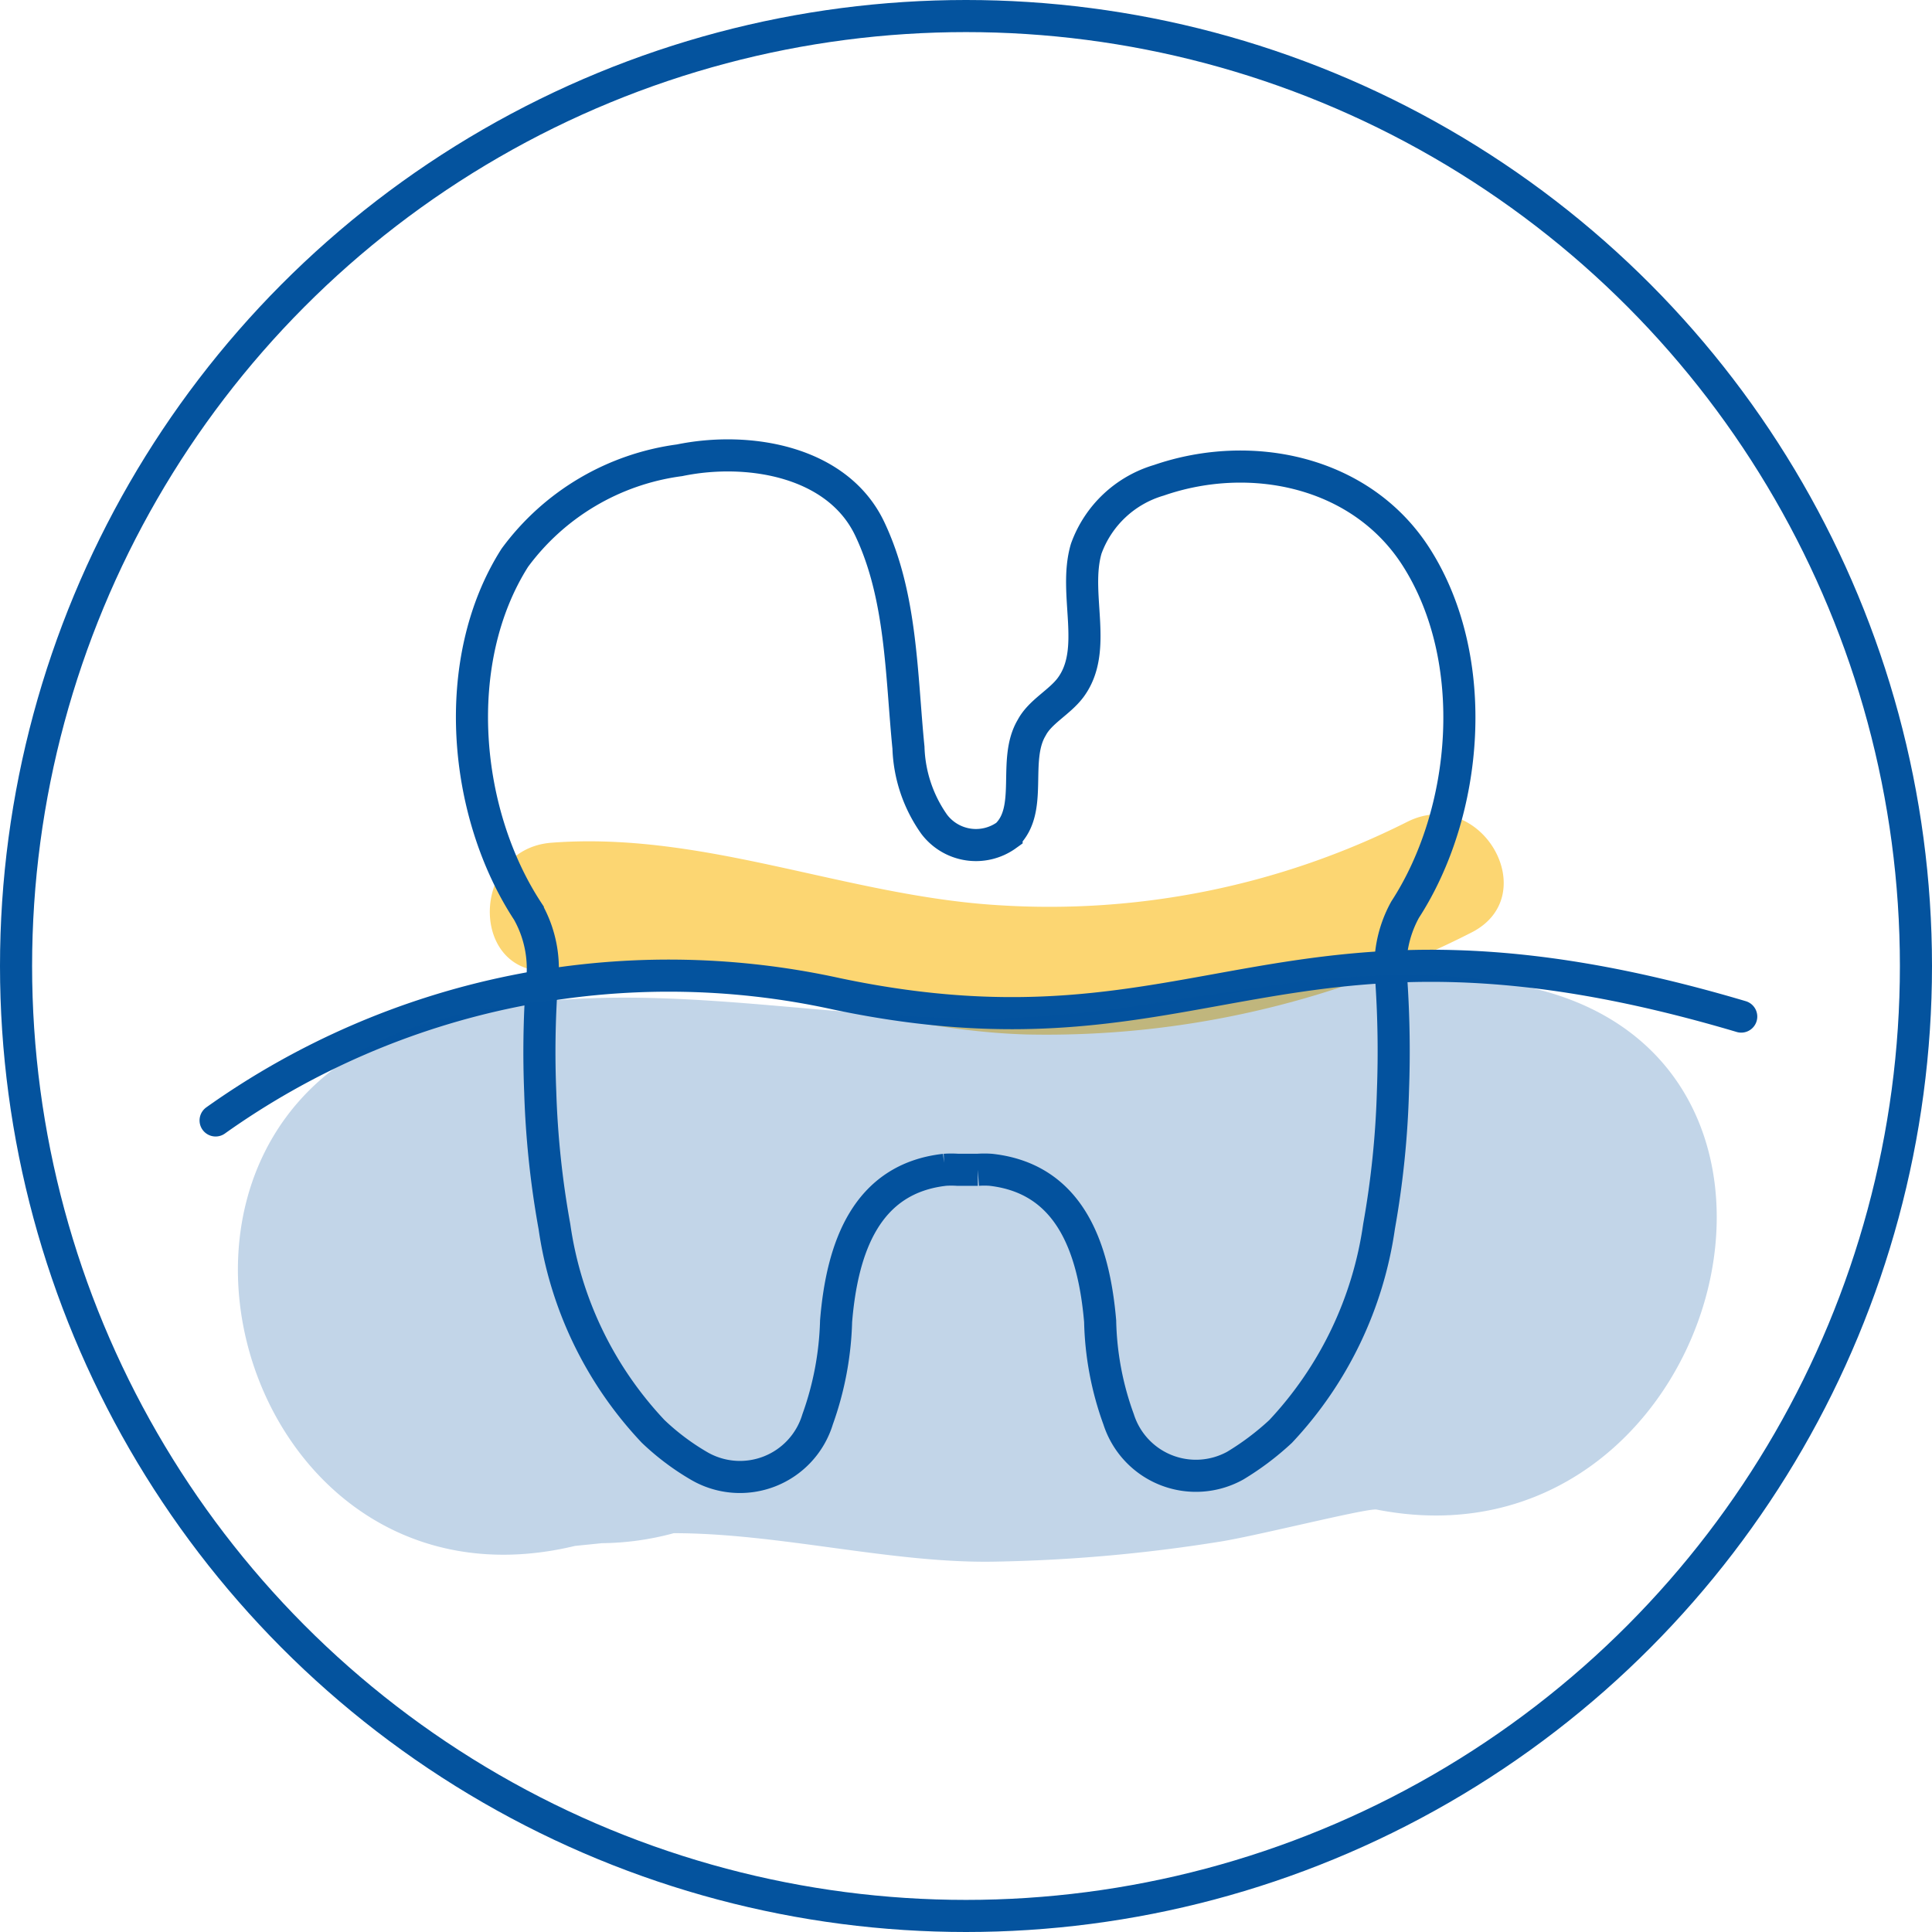
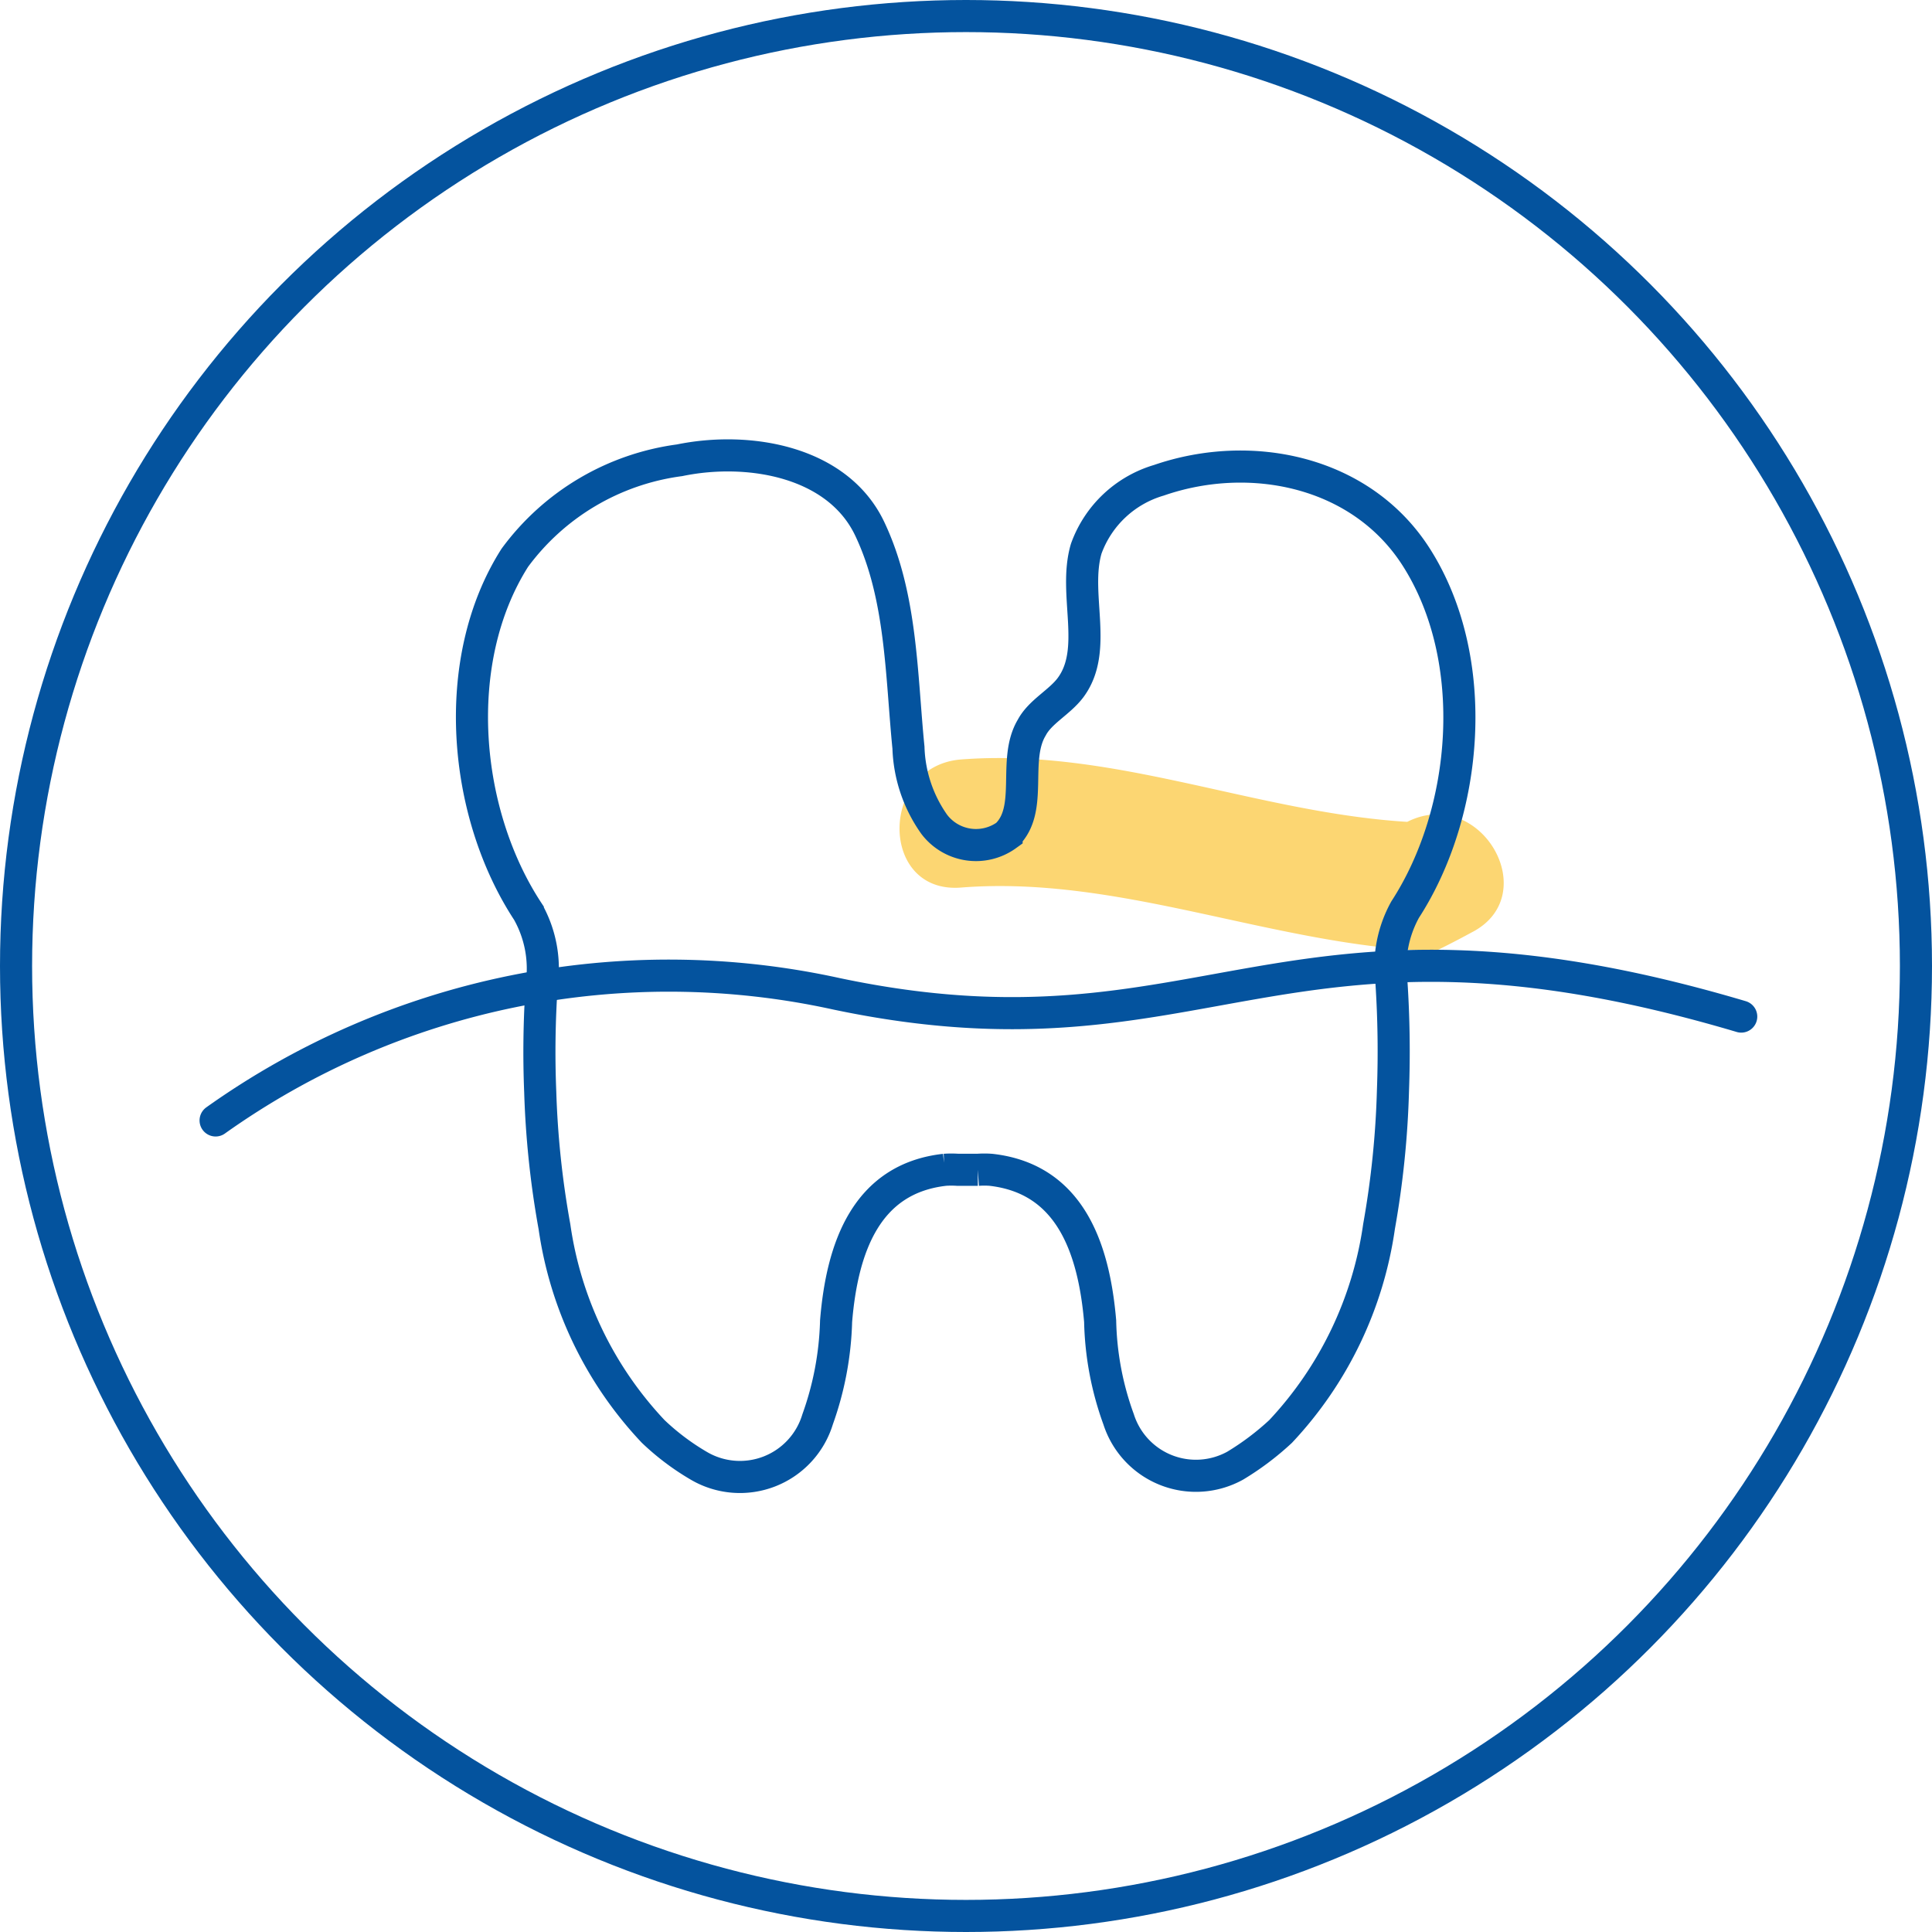
<svg xmlns="http://www.w3.org/2000/svg" viewBox="0 0 63.8 63.8">
  <defs>
    <style>.cls-1{fill:#fcd672;}.cls-2{fill:none;stroke:#04539e;stroke-linecap:round;stroke-miterlimit:10;stroke-width:1.06px;}.cls-3{fill:#04539e;opacity:0.24;}</style>
  </defs>
  <g id="Layer_2" data-name="Layer 2">
    <g id="number">
-       <path class="cls-1" d="M46.47,27.14a26.28,26.28,0,0,1-13.53,2.75c-5-.31-9.69-2.45-14.74-2.06-2.69.22-2.71,4.44,0,4.23,5.3-.42,10.38,1.94,15.67,2.1A30.87,30.87,0,0,0,48.6,30.79C51,29.56,48.89,25.92,46.47,27.14Z" />
+       <path class="cls-1" d="M46.47,27.14c-5-.31-9.69-2.45-14.74-2.06-2.69.22-2.71,4.44,0,4.23,5.3-.42,10.38,1.94,15.67,2.1A30.87,30.87,0,0,0,48.6,30.79C51,29.56,48.89,25.92,46.47,27.14Z" />
      <circle class="cls-2" cx="31.9" cy="31.9" r="31.37" />
      <path class="cls-2" d="M46.77,18.4c-1.81-2.84-5.46-3.59-8.5-2.54a3.64,3.64,0,0,0-2.4,2.26c-.44,1.5.42,3.33-.52,4.59-.37.49-1,.79-1.28,1.32-.64,1.07.07,2.69-.83,3.55a1.73,1.73,0,0,1-2.39-.36A4.63,4.63,0,0,1,30,24.69c-.24-2.41-.22-5-1.28-7.23s-4-2.73-6.28-2.26A8.07,8.07,0,0,0,17,18.42c-2.16,3.4-1.71,8.42.43,11.68a3.84,3.84,0,0,1,.46,2.41,32.35,32.35,0,0,0-.05,3.55,30.12,30.12,0,0,0,.47,4.45,12.4,12.4,0,0,0,3.26,6.76,8.08,8.08,0,0,0,1.5,1.13A2.68,2.68,0,0,0,27,46.87a10.39,10.39,0,0,0,.61-3.24c.2-2.44,1-4.71,3.59-5a3.17,3.17,0,0,1,.43,0h.66a3,3,0,0,1,.43,0c2.6.29,3.4,2.56,3.61,5a10.06,10.06,0,0,0,.61,3.24,2.68,2.68,0,0,0,3.85,1.53,9.07,9.07,0,0,0,1.5-1.13,12.45,12.45,0,0,0,3.25-6.77A30.24,30.24,0,0,0,46,36a35,35,0,0,0-.05-3.55,3.9,3.9,0,0,1,.45-2.41C48.49,26.82,48.93,21.79,46.77,18.4Z" />
      <path class="cls-2" d="M7.12,37a25.82,25.82,0,0,1,20.51-4.18c12.22,2.57,14.64-3.77,29.87.75" />
-       <path class="cls-3" d="M50.23,32.55c-6.06-1.19-11.38,1-17.41,1.08-6.41.06-12.25-1.65-18.6.12-11.13,3.12-6.46,20,4.77,17.3l.89-.09a9.35,9.35,0,0,0,2.37-.33c3.48,0,7.19,1,10.57.94a52.43,52.43,0,0,0,7.4-.65c1.16-.17,4.94-1.13,5.24-1.07C56.73,52.07,61.56,34.78,50.23,32.55Z" />
    </g>
  </g>
</svg>